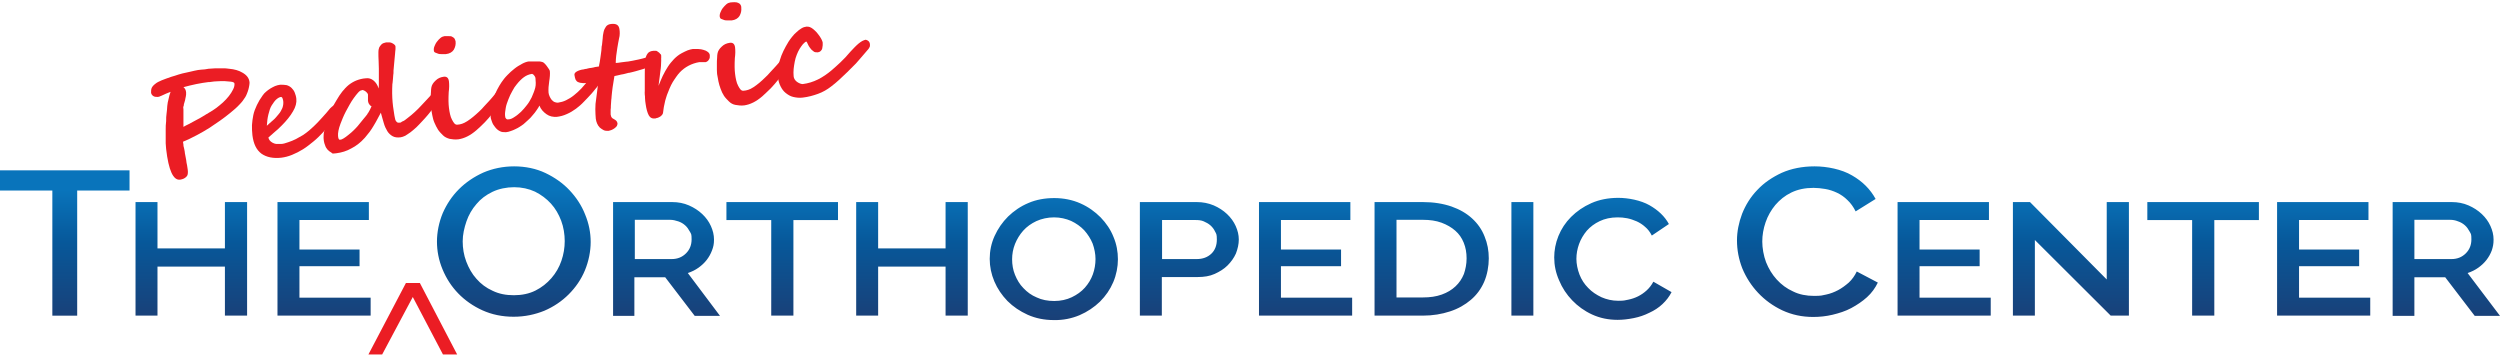
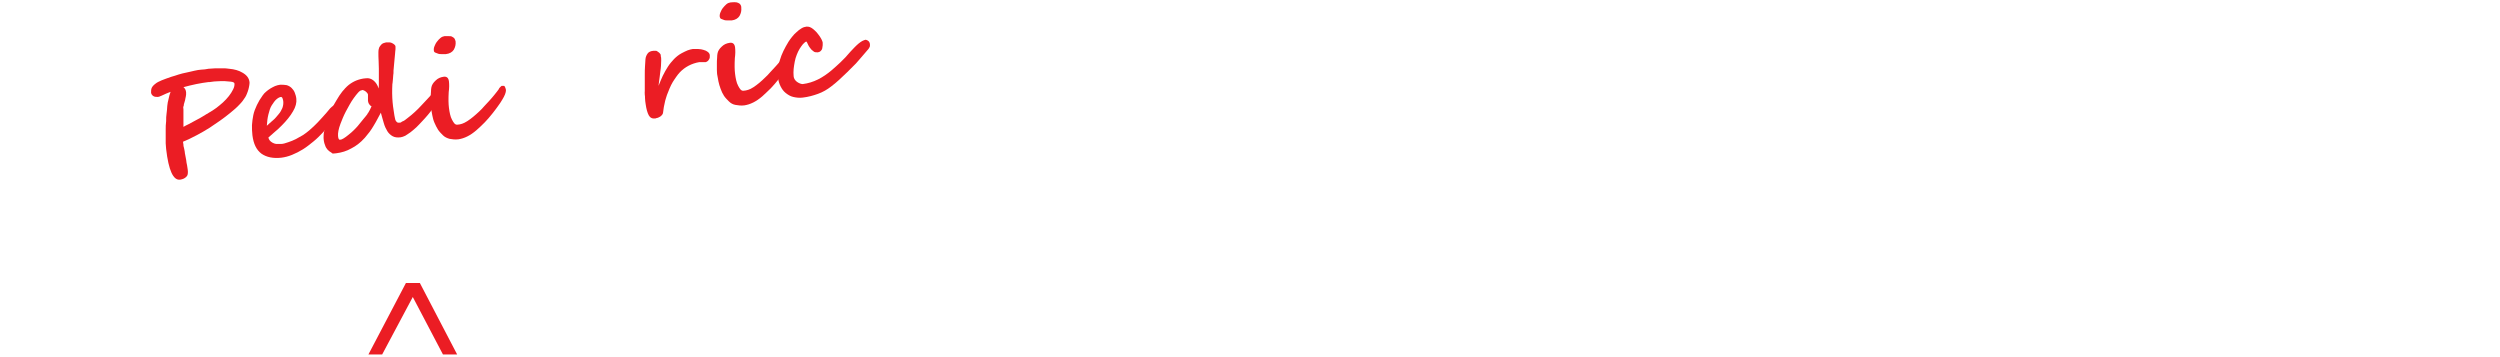
<svg xmlns="http://www.w3.org/2000/svg" id="Layer_1" version="1.1" viewBox="0 0 1127.1 161">
  <defs>
    <style>
      .st0 {
        fill: #eb1d24;
      }

      .st1 {
        fill: url(#linear-gradient);
      }
    </style>
    <linearGradient id="linear-gradient" x1="563.5" y1="-198.1" x2="563.5" y2="-80.3" gradientTransform="translate(0 272)" gradientUnits="userSpaceOnUse">
      <stop offset=".1" stop-color="#0974bb" />
      <stop offset=".3" stop-color="#07589a" />
      <stop offset=".7" stop-color="#20376b" />
      <stop offset=".8" stop-color="#202a5b" />
    </linearGradient>
  </defs>
-   <path class="st1" d="M58.4,85.9h-23.6v56.4h-11.2v-56.4H0v-9.1h58.4v9.1ZM111.4,91.1v51.2h-10v-22.1h-30.4v22.1h-9.9v-51.2h9.9v20.9h30.4v-20.9h10ZM167.1,134.2v8.1h-42v-51.2h41.2v8.1h-31.3v13.3h27.1v7.5h-27.1v14.2h32.1ZM231.6,142.8c-5.2,0-9.9-1-14.1-2.9s-7.9-4.5-10.9-7.6c-3.1-3.2-5.4-6.8-7.1-10.9s-2.5-8.3-2.5-12.5.9-8.7,2.6-12.8c1.8-4.1,4.2-7.7,7.3-10.8s6.8-5.6,11-7.5c4.2-1.8,8.9-2.8,13.9-2.8s9.9,1,14.1,3,7.9,4.6,10.9,7.8,5.4,6.8,7,10.9c1.7,4.1,2.5,8.2,2.5,12.4s-.9,8.7-2.6,12.8-4.2,7.7-7.3,10.8-6.8,5.6-11,7.4c-4.2,1.7-8.8,2.7-13.8,2.7h0ZM208.6,108.8c0,3.1.5,6.2,1.6,9.1s2.6,5.6,4.6,7.8c2,2.3,4.4,4.1,7.3,5.4,2.9,1.4,6,2,9.6,2s6.9-.7,9.7-2.1,5.2-3.3,7.2-5.6,3.5-4.9,4.5-7.8,1.5-5.9,1.5-8.9-.5-6.3-1.6-9.2-2.6-5.5-4.6-7.7-4.4-4-7.2-5.4c-2.8-1.3-6-2-9.4-2s-6.9.7-9.8,2.1-5.3,3.2-7.2,5.5c-2,2.3-3.5,4.9-4.5,7.8s-1.7,6-1.7,9h0ZM276.4,142.3v-51.2h26.6c2.8,0,5.3.5,7.6,1.5s4.3,2.3,6,3.9,3,3.4,3.9,5.4,1.4,4,1.4,6.1-.3,3.3-.9,4.9-1.4,3-2.4,4.3-2.3,2.5-3.7,3.5-3,1.8-4.8,2.4l14.5,19.3h-11.4l-13.3-17.4h-13.9v17.4h-9.6ZM286.3,116.8h16.5c2.7,0,4.8-.9,6.5-2.6s2.5-3.8,2.5-6.3-.2-2.4-.8-3.5-1.2-2-2.1-2.8-1.9-1.4-3.1-1.8-2.4-.7-3.6-.7h-16v17.7h.1ZM377.8,99.2h-20.1v43.1h-10v-43.1h-20.2v-8.1h50.3v8.1ZM436.3,91.1v51.2h-10v-22.1h-30.4v22.1h-9.9v-51.2h9.9v20.9h30.4v-20.9h10ZM475.1,144.3c-4.3,0-8.2-.8-11.8-2.4-3.5-1.6-6.5-3.6-9.1-6.2-2.5-2.6-4.5-5.5-5.9-8.8s-2.1-6.7-2.1-10.2.7-7,2.2-10.3,3.5-6.2,6.1-8.8c2.6-2.5,5.6-4.6,9.2-6.1,3.5-1.5,7.4-2.2,11.6-2.2s8.2.8,11.8,2.4,6.5,3.7,9.1,6.3c2.5,2.6,4.5,5.5,5.8,8.8,1.4,3.3,2,6.7,2,10.1s-.7,7-2.1,10.3-3.4,6.2-6,8.8c-2.6,2.5-5.7,4.6-9.2,6.1-3.6,1.5-7.5,2.3-11.6,2.2h0ZM456.3,116.9c0,2.4.4,4.8,1.3,7s2.1,4.3,3.8,6c1.7,1.8,3.6,3.2,6,4.2,2.3,1.1,5,1.6,7.9,1.6s5.6-.6,7.9-1.7,4.3-2.5,5.9-4.3,2.8-3.8,3.6-6,1.2-4.6,1.2-6.9-.5-4.8-1.3-7c-.9-2.2-2.2-4.2-3.8-6-1.6-1.7-3.6-3.1-5.9-4.2-2.3-1-4.9-1.6-7.7-1.6s-5.6.6-8,1.7c-2.3,1.1-4.3,2.5-5.9,4.3-1.6,1.8-2.8,3.8-3.7,6-.9,2.3-1.3,4.6-1.3,6.9ZM513.9,142.3v-51.2h25.6c2.8,0,5.3.5,7.7,1.5,2.3,1,4.3,2.3,6,3.9s3,3.4,3.9,5.4,1.4,4,1.4,6.1-.5,4.2-1.3,6.3c-.9,2-2.2,3.8-3.8,5.4s-3.6,2.8-5.8,3.8-4.8,1.4-7.6,1.4h-16.2v17.4h-9.9ZM523.8,116.8h15.7c2.7,0,4.9-.8,6.6-2.4s2.5-3.8,2.5-6.4-.3-2.6-.8-3.6c-.5-1.1-1.2-2-2.1-2.8s-1.9-1.3-3-1.8-2.4-.6-3.6-.6h-15.2v17.6h-.1ZM609.6,134.2v8.1h-42v-51.2h41.2v8.1h-31.3v13.3h27.1v7.5h-27.1v14.2h32.1ZM619.7,142.3v-51.2h21.7c4.9,0,9.2.7,13,2,3.7,1.3,6.8,3.1,9.3,5.4s4.4,5,5.6,8.1c1.3,3.1,1.9,6.4,1.9,9.9s-.7,7.4-2.1,10.6-3.4,5.9-6,8.1-5.7,4-9.4,5.2-7.7,1.9-12.3,1.9h-21.7ZM661.2,116.5c0-2.6-.4-4.9-1.3-7.1s-2.1-3.9-3.8-5.4-3.8-2.7-6.2-3.6c-2.5-.9-5.2-1.3-8.4-1.3h-11.9v35h11.9c3.2,0,6-.4,8.5-1.3s4.5-2.1,6.2-3.7,2.9-3.4,3.8-5.6c.7-2.1,1.2-4.4,1.2-7h0ZM681.4,142.3v-51.2h9.9v51.2h-9.9ZM700.7,116.1c0-3.2.6-6.5,1.9-9.7s3.2-6.1,5.7-8.6,5.5-4.6,9.1-6.2,7.7-2.4,12.2-2.4,10.1,1.1,14,3.3,6.9,5,8.8,8.5l-7.7,5.2c-.8-1.6-1.8-2.9-3-3.9-1.2-1.1-2.5-1.9-3.8-2.5-1.4-.6-2.8-1.1-4.3-1.4s-2.9-.4-4.3-.4c-3.1,0-5.8.6-8.1,1.7s-4.2,2.5-5.8,4.3c-1.5,1.8-2.7,3.8-3.5,6s-1.2,4.5-1.2,6.7.5,4.8,1.4,7.1,2.2,4.3,3.9,6c1.7,1.8,3.7,3.1,6,4.2,2.3,1,4.8,1.6,7.6,1.6s2.9-.2,4.5-.5c1.5-.3,3-.8,4.4-1.5s2.7-1.6,3.9-2.7,2.2-2.4,3-3.9l8.2,4.7c-1,2-2.4,3.8-4.1,5.4s-3.7,2.9-5.9,3.9c-2.2,1.1-4.5,1.9-7,2.4s-4.9.8-7.3.8c-4.2,0-8-.8-11.5-2.4s-6.5-3.8-9-6.4-4.5-5.6-5.9-9c-1.5-3.4-2.2-6.8-2.2-10.3h0ZM783.1,108.4c0-4,.8-8,2.3-12,1.6-4,3.8-7.6,6.9-10.8,3-3.2,6.7-5.7,11-7.7,4.3-1.9,9.3-2.9,14.8-2.9s12.2,1.3,16.9,4.1c4.7,2.7,8.2,6.2,10.6,10.6l-9,5.6c-1-2-2.2-3.7-3.7-5.1-1.4-1.4-3-2.5-4.7-3.3s-3.5-1.4-5.3-1.7-3.6-.5-5.3-.5c-3.8,0-7.1.7-10,2.1s-5.2,3.3-7.2,5.6c-1.9,2.3-3.4,4.9-4.4,7.8s-1.5,5.8-1.5,8.7.6,6.4,1.7,9.3c1.2,3,2.8,5.6,4.8,7.8,2.1,2.3,4.5,4.1,7.4,5.4,2.8,1.4,6,2,9.4,2s3.6-.2,5.5-.6,3.7-1.1,5.4-2,3.3-2.1,4.8-3.4c1.5-1.4,2.7-3.1,3.6-5l9.5,5c-1.2,2.5-2.8,4.7-4.9,6.6s-4.5,3.5-7.1,4.9-5.5,2.3-8.4,3-5.9,1-8.7,1c-5.1,0-9.7-1-14-3-4.2-2-7.8-4.6-10.9-7.9-3-3.2-5.4-6.9-7.1-11-1.6-4.1-2.4-8.3-2.4-12.6h0ZM897.5,134.2v8.1h-42v-51.2h41.2v8.1h-31.3v13.3h27.1v7.5h-27.1v14.2h32.1ZM917.4,108.2v34.1h-9.9v-51.2h7.7l34.6,34.9v-34.9h10v51.2h-8.2l-34.2-34.1ZM1018.4,99.2h-20.1v43.1h-10v-43.1h-20.2v-8.1h50.3v8.1ZM1068.6,134.2v8.1h-42v-51.2h41.2v8.1h-31.3v13.3h27.1v7.5h-27.1v14.2h32.1ZM1078.7,142.3v-51.2h26.6c2.8,0,5.3.5,7.6,1.5s4.3,2.3,6,3.9,3,3.4,3.9,5.4,1.4,4,1.4,6.1-.3,3.3-.8,4.9c-.6,1.6-1.4,3-2.4,4.3s-2.3,2.5-3.7,3.5-3,1.8-4.8,2.4l14.6,19.3h-11.4l-13.3-17.4h-13.9v17.4h-9.8ZM1088.6,116.8h16.6c2.7,0,4.8-.9,6.5-2.6s2.5-3.8,2.5-6.3-.2-2.4-.8-3.5-1.2-2-2.1-2.8-1.9-1.4-3.1-1.8c-1.2-.5-2.4-.7-3.6-.7h-16.1v17.7Z" />
  <path class="st0" d="M166.1,159.8l16.9-32.2h6.3l16.8,32.2h-6.4l-13.6-25.9-13.8,25.9h-6.2Z" />
  <path class="st0" d="M112.5,37.1c0,.3,0,.8-.1,1.3-.1.6-.2,1.2-.4,1.9s-.4,1.3-.7,2-.5,1.2-.8,1.6c-.6,1-1.5,2.2-2.6,3.3-1.1,1.2-2.5,2.4-4.1,3.7-1.5,1.2-3,2.4-4.6,3.5s-3.2,2.2-4.7,3.2c-1.9,1.2-3.8,2.3-5.9,3.4s-4.1,2.1-6.1,2.9l.2,1.4c0,.3,0,.7.2,1.2s.2,1.2.4,2c0,.7.3,1.5.4,2.4.2.8.3,1.7.4,2.5.2.8.3,1.5.4,2.2s.2,1.2.2,1.7c0,1,0,1.8-.8,2.5s-1.5,1-2.7,1.2c-3.1.4-5.2-4.2-6.3-13.8,0-.8-.2-1.7-.2-2.6s0-1.8,0-2.8,0-2.1,0-3.3c0-1.2,0-2.5.2-3.9,0-1.2,0-2.4.2-3.5s.2-2.2.3-3.3.3-2.1.6-3.2c.2-1.1.5-2.1.9-3.2-.7.3-1.3.5-2,.8s-1.4.6-2.2,1c-.2,0-.4.2-.7.3-.2,0-.5.2-.8.2-.8,0-1.5,0-2.1-.4s-.9-.9-1-1.5c0-.8,0-1.5.3-2.2.3-.6.8-1.2,1.6-1.8.7-.6,1.7-1.1,2.9-1.6s2.7-1,4.4-1.6c1-.3,2.1-.6,3.2-1s2.3-.6,3.6-.9c1.2-.3,2.4-.5,3.5-.8s2.2-.4,3.1-.5c1.1,0,2.2-.2,3.3-.4,1.1,0,2.1-.2,3.1-.2h3.1c1,0,2.1,0,3.1.2,2.4.2,4.4.8,5.9,1.7,2,1.1,3.1,2.5,3.3,4.4h0ZM94,37c-1.7.2-3.5.5-5.5.9s-3.9.9-5.8,1.4c.7.5,1.1,1.3,1.2,2.3,0,0,0,.4,0,1s-.2,1.1-.3,1.7-.2,1.2-.4,1.7-.2.9-.3,1c0,.3,0,.6-.2,1s0,.8,0,1.3,0,.9,0,1.4,0,1,0,1.4c0,.6,0,1.2,0,1.7v3.4c.7-.4,1.4-.8,2.3-1.2.8-.4,1.7-.9,2.6-1.4s1.7-.9,2.6-1.4c.8-.5,1.6-.9,2.2-1.3.3-.2.7-.5,1.2-.7.4-.3.9-.6,1.3-.8.4-.3.9-.6,1.4-.9s.9-.6,1.3-.9c.9-.7,1.9-1.5,2.9-2.4s1.9-1.9,2.7-2.9,1.4-2,1.9-3,.7-1.9.6-2.7c-.1-.4-.6-.7-1.8-.8-1.6-.2-3.3-.3-5-.2-1.6,0-3.1.2-4.4.4h0Z" />
  <path class="st0" d="M153.3,48.1c0,.3-.2,1-.6,2.1-.9,1.6-2,3.2-3.2,4.8s-2.5,3.2-3.8,4.6c-1.4,1.5-2.8,2.9-4.4,4.2s-3.1,2.5-4.7,3.5-3.2,1.8-4.9,2.5-3.3,1.1-4.9,1.3c-3.6.4-6.6-.2-8.9-1.8-2.3-1.7-3.6-4.4-4.1-8.3-.2-1.5-.2-3.1-.2-4.6.1-1.5.3-3,.6-4.5s.9-3,1.6-4.5,1.6-3,2.7-4.5c.4-.6.9-1.1,1.5-1.6s1.2-1,1.9-1.4,1.4-.8,2.1-1.1c.8-.3,1.5-.5,2.3-.6,1.1,0,2.1,0,3,.2.9.3,1.6.7,2.2,1.3s1.1,1.3,1.4,2.1.6,1.7.7,2.7c.2,1.8-.3,3.7-1.5,5.7-1.2,2.1-2.9,4.2-5.2,6.5s-1.6,1.5-2.6,2.4-2.1,1.8-3.3,2.9c.1.5.3.9.6,1.3s.7.7,1.2,1,1.1.5,1.7.6c.7,0,1.4,0,2.2,0,1,0,2.1-.4,3.3-.8,1.1-.4,2.3-.8,3.4-1.4s2.2-1.2,3.2-1.8c1-.7,1.9-1.3,2.8-2.1,1.4-1.2,2.8-2.5,4.1-3.9s2.6-2.8,3.8-4.2l1.5-1.8c1.1-1.1,2-1.7,2.8-1.8.4,0,.7,0,.9.3.6.3.7.5.8.7h0ZM127.7,45.6c-.1-.4-.1-.8-.3-1.2-.1-.4-.3-.6-.6-.7-.7,0-1.5.5-2.2,1.1s-1.4,1.6-2.1,2.7-1.1,2.5-1.5,4.1-.6,3.3-.7,5.1c.9-.8,1.8-1.7,2.8-2.5s1.7-1.8,2.5-2.7,1.3-1.9,1.7-2.8c.4-1.1.5-2.1.4-3.1h0Z" />
  <path class="st0" d="M198.1,42.8v1.1s-.2.8-.4,1.2c-.2.5-.6,1-1,1.6s-.9,1.4-1.6,2.3c-.7.9-1.4,1.9-2.2,2.8s-1.6,1.9-2.6,2.9c-.9,1-1.8,1.9-2.6,2.7-.9.8-1.8,1.6-2.6,2.2-.9.6-1.7,1.2-2.4,1.6-.8.4-1.5.6-2.1.7-1.5.2-2.7,0-3.6-.5s-1.8-1.3-2.4-2.3-1.2-2.2-1.6-3.7-.9-3-1.3-4.6c-.5.9-1,1.8-1.5,2.8s-1.1,2-1.7,3-1.2,2-1.9,2.9-1.4,1.8-2.1,2.6c-1.9,2.1-3.9,3.7-6.1,4.8-2.1,1.2-4.4,1.9-6.8,2.2s-1.6,0-2.2-.3-1.2-.8-1.7-1.3c-.5-.6-.9-1.2-1.1-1.9-.3-.7-.5-1.4-.6-2.1-.1-.9-.2-1.7-.1-2.4,0-.7.1-1.2.2-1.7.6-2.5,1.4-5,2.2-7.3s2-4.6,3.4-6.9c.9-1.5,1.7-2.8,2.6-3.9s1.8-2.1,2.9-3c1-.8,2.2-1.5,3.4-2,1.3-.5,2.7-.9,4.3-1,1.4-.2,2.5.2,3.5,1s1.8,2,2.3,3.6c.1-.8.1-1.6.1-2.6v-6.3c0-1.1-.1-2.3-.1-3.4-.1-1.5-.1-2.9-.1-4s.2-1.8.4-2.3c.3-.5.7-1,1.1-1.4.5-.4,1.1-.6,2-.8.5,0,1.1,0,1.5,0,.5,0,.9.2,1.3.4s.7.4,1,.7.4.5.4.8v1.2c-.1.5-.1,1.2-.2,2.1s-.2,1.9-.3,3.2-.2,2.7-.4,4.4v.7c0,.3,0,.7-.1,1.1,0,.4-.1.8-.1,1.3s-.1.9-.1,1.2-.1.7-.1,1,0,.5-.1.5c-.1,1.6-.1,3-.1,4.4s.1,2.7.2,4c.1.6.1,1.2.2,1.9s.2,1.3.3,2,.2,1.3.3,2,.3,1.3.4,1.9c0,0,.1.3.2.5s.2.3.4.5.3.3.6.4c.2,0,.4,0,.7,0s.6,0,.9-.3.7-.3,1-.5.7-.4,1-.7.6-.4.9-.7c1.1-.8,2.1-1.7,3.1-2.6s2-1.9,3-3,2-2.1,2.9-3.1c1-1,1.8-2,2.6-2.9.3-.3.7-.5,1.2-.6.3,0,.6,0,.9.3s.4.7.5,1.5h0ZM165.6,51.4c.1-.2.3-.4.5-.7s.3-.6.5-.9.3-.6.5-1,.3-.6.4-.9c-.5-.2-.9-.6-1.1-1-.3-.4-.4-.9-.5-1.4v-2.8c0-.3-.1-.5-.4-.8-.2-.3-.4-.5-.7-.7s-.6-.4-.9-.5-.6-.2-.8,0c-.5,0-1.1.4-1.7,1.1s-1.2,1.4-1.9,2.4-1.3,1.9-1.9,3-1.2,2.1-1.7,3.1c-.6,1.1-1,2.1-1.4,3s-.7,1.7-1,2.5c-.9,2.4-1.2,4.2-1.1,5.5.1,1.2.4,1.8.9,1.7.4,0,1-.2,1.6-.6s1.4-.9,2.2-1.6c.9-.7,1.7-1.4,2.4-2.1s1.3-1.3,1.8-1.9c1.1-1.3,1.9-2.3,2.6-3.2.8-.9,1.3-1.6,1.7-2.1h0Z" />
  <path class="st0" d="M228.1,40.7c0,.4-.1,1.1-.4,1.8s-.7,1.6-1.3,2.5c-.5.9-1.2,1.9-2,3s-1.6,2.2-2.5,3.3c-1,1.3-2.1,2.5-3.3,3.8s-2.5,2.4-3.8,3.6c-1.4,1.2-2.7,2.1-4.1,2.8s-2.7,1.1-4,1.3c-1.5.2-2.8,0-4-.2-1.1-.3-2.2-.8-3-1.6s-1.6-1.6-2.2-2.5-1.1-2-1.6-3.1-.8-2.3-1-3.4-.4-2.3-.6-3.3c-.1-.4-.1-1-.1-1.9s-.1-1.7,0-2.7c0-.9,0-1.8.1-2.7,0-.9.1-1.6.2-2.1.2-1,.8-2,1.9-3,1-1,2.2-1.5,3.6-1.7s2.2.5,2.4,2.1c.1.7.1,1.5.1,2.3s-.1,1.7-.2,2.5c-.1,1.5-.1,2.8-.1,4s.1,2.2.2,3.1c.1,1,.3,2,.5,2.9s.5,1.8.9,2.5.7,1.3,1.1,1.7.9.6,1.4.5c.6,0,1.3-.2,2-.4s1.4-.6,2.4-1.2c1.7-1.1,3.5-2.6,5.4-4.4.7-.6,1.4-1.4,2.2-2.3s1.7-1.8,2.5-2.7,1.6-1.8,2.3-2.7,1.3-1.6,1.7-2.2c0,0,.1-.2.2-.4s.2-.3.4-.5.3-.3.5-.5.3-.2.5-.2h.8c.2,0,.4.3.6.8s.3.9.3,1.2h0ZM205.4,18.7c.1.7,0,1.3-.1,1.9s-.4,1.2-.7,1.8c-.7,1.1-1.9,1.8-3.6,2-.6,0-1.2,0-1.8,0s-1.2,0-1.7-.2-.9-.3-1.3-.5-.6-.5-.6-.9c-.1-.6,0-1.3.3-2s.6-1.4,1.1-2c.5-.7,1-1.2,1.6-1.7s1.2-.7,1.8-.8c.8,0,1.4,0,2,0s1.1,0,1.5.3.8.4,1,.8c.2.3.4.8.5,1.3Z" />
-   <path class="st0" d="M270.7,34.7v.9c-.1.3-.1.7-.2,1s-.2.7-.4,1c-.1.3-.3.6-.4.8s-.2.4-.4.6c-.2.3-.4.6-.7.9s-.6.7-.9,1.1-.7.8-1,1.2c-1.1,1.2-2.2,2.4-3.4,3.6-1.1,1.2-2.4,2.3-3.6,3.2s-2.7,1.8-4.1,2.4c-1.5.7-3,1.1-4.7,1.3-.7,0-1.5,0-2.3-.2s-1.5-.5-2.2-1-1.3-1-1.9-1.7-1-1.4-1.3-2.2c-.3.6-.7,1.3-1.3,2.1-.5.8-1.1,1.5-1.8,2.3-.6.8-1.3,1.5-2.1,2.2s-1.4,1.3-2,1.8c-.4.3-1,.7-1.6,1.1s-1.3.8-2,1.1-1.4.7-2.2.9c-.7.3-1.4.4-2.1.5-1,0-2,0-2.8-.5-.8-.4-1.5-1-2.1-1.8-.6-.7-1.1-1.5-1.4-2.4s-.6-1.6-.6-2.3c-.1-1.3-.1-2.7.1-4.1s.6-2.8,1.1-4.1,1.1-2.7,1.7-3.9c.7-1.3,1.3-2.4,2-3.4s1.5-2.1,2.6-3.2c1-1.1,2.1-2,3.2-2.9s2.3-1.6,3.4-2.2,2.2-1,3.1-1.1c.5,0,1,0,1.6,0s1.1,0,1.6,0c.5,0,1.1,0,1.6,0s1,.2,1.4.3c.3,0,.6.4,1,.7.4.4.7.8,1,1.2s.6.9.9,1.3.4.8.4,1c.1.5,0,1.2,0,2s-.2,1.6-.3,2.5-.2,1.7-.3,2.6c0,.9-.1,1.7,0,2.5.1.6.2,1.1.5,1.7s.5,1,.9,1.5c.4.4.8.8,1.3,1s1,.3,1.5.3c1.3-.2,2.5-.5,3.7-1.1s2.4-1.3,3.5-2.2,2.3-1.9,3.4-3.1,2.2-2.5,3.3-3.8c0,0,.2-.2.5-.5s.6-.7,1-1.1.8-.8,1.2-1.1.8-.5,1.1-.6c.6,0,1,0,1.3.4,0,.4.1.9.2,1.6h0ZM241.4,35.2c0-.2-.1-.4-.2-.6s-.2-.4-.4-.6c-.1-.2-.3-.3-.5-.5-.2,0-.3-.2-.4-.2-1.4.2-2.6.7-3.7,1.5s-2.2,1.9-3.3,3.3c-.6.7-1.3,1.7-1.9,2.9-.7,1.2-1.3,2.5-1.8,3.8s-1,2.6-1.2,3.9-.4,2.4-.3,3.4c0,.2.1.5.1.7s.1.4.3.6c.1.2.3.3.5.4s.4,0,.7,0c.8,0,1.7-.4,2.7-1.1,1-.6,1.9-1.4,2.9-2.3.9-.9,1.8-1.9,2.7-3.1.9-1.1,1.5-2.3,2.1-3.4.6-1.4,1.2-2.8,1.6-4.3s.2-3,.1-4.5h0Z" />
-   <path class="st0" d="M298.1,25.4c0,.4,0,.7-.1,1s-.3.6-.5.9-.5.5-.8.8-.6.5-.8.6c-.9.5-1.9,1-3,1.4s-2.1.8-3.2,1.1-2.1.6-3.1.9-2,.5-2.8.7c-.6,0-1.2.3-1.8.4-.6.2-1.3.3-1.9.4s-1.2.3-1.7.4-1,.2-1.4.3c-.3,1.7-.5,3.4-.8,5-.2,1.6-.4,3.1-.5,4.5,0,.2,0,.6-.1,1,0,.4-.1.9-.1,1.4s-.1,1-.1,1.6,0,1.1-.1,1.6v2.2c.1.7.3,1.2.5,1.4.3.3.5.5.8.6.5.3.9.5,1.2.8s.5.7.6,1.2c0,.4-.1.8-.3,1.2-.3.4-.6.7-1,1s-.9.6-1.4.8-1,.3-1.4.4c-.8,0-1.5,0-2.1-.3s-1.2-.7-1.8-1.2c-.5-.5-.9-1.1-1.2-1.8s-.5-1.4-.6-2.2c-.1-1.3-.2-2.7-.2-4.3s.1-3.2.4-4.8c.1-.7.2-1.5.3-2.3s.2-1.7.3-2.4c.1-.8.1-1.5.2-2s.1-1,.1-1.2c-.4,0-1.1.2-1.9.4s-1.8.4-3,.5c-1,0-1.8.2-2.5,0-.7,0-1.2-.2-1.7-.4s-.8-.6-1.1-1.1c-.2-.5-.4-1.2-.5-2-.1-.5.1-.9.4-1.2s.8-.6,1.3-.8,1.1-.4,1.6-.5c.6,0,1.1-.2,1.5-.3.2,0,.6,0,1.1-.2s1.1-.2,1.7-.3,1.2-.2,1.8-.4c.6,0,1-.2,1.4-.2s.2-.2.3-.6.2-.9.3-1.5.2-1.3.3-2,.2-1.5.3-2.2.2-1.4.2-2,.1-1.1.2-1.4c.1-.9.2-1.8.3-2.8,0-1,.2-2,.4-3s.6-1.8,1.1-2.5,1.3-1.1,2.4-1.2,2,0,2.6.4,1,1.1,1.1,2.2c.1.5.1,1.1.1,1.8s-.1,1.4-.3,2.1c-.3,1.6-.6,3-.8,4.4s-.4,2.5-.5,3.5-.2,2.1-.2,3.2c.9,0,1.7-.2,2.5-.3l2.4-.3c.8,0,1.7-.3,2.6-.4.9-.2,1.9-.4,2.9-.6,1.2-.3,2.2-.5,3.1-.8.8-.2,1.6-.5,2.2-.7s1.2-.4,1.7-.5,1.1-.2,1.6-.3c.3,0,.6,0,.9,0s.6,0,.6.7Z" />
  <path class="st0" d="M320,25.1v.7c0,.3-.1.6-.3.9s-.3.6-.6.8-.5.4-.9.5h-.5c-.2,0-.6,0-.9,0s-.6,0-.9,0-.5,0-.6,0c-3.5.6-6.5,2.2-8.8,4.6-.5.6-1.1,1.2-1.6,2s-1.1,1.5-1.6,2.4-1,1.8-1.4,2.8c-.4,1-.8,2-1.2,3-.3.8-.5,1.7-.8,2.6-.2.9-.4,1.8-.6,2.8s-.1,1-.2,1.4-.1.9-.2,1.4c-.1.3-.2.6-.5.9s-.5.5-.8.7-.7.3-1,.5c-.4,0-.7.2-1.1.3-1.4.2-2.4-.3-3-1.4s-1.1-2.8-1.4-5c-.1-.5-.1-1-.2-1.4,0-.4-.1-.9-.1-1.4s0-.9-.1-1.5,0-1.1,0-1.7v-7.2c0-1.3,0-2.6.1-3.9s.1-2.3.2-3.2c.1-1.1.5-1.9,1-2.6s1.4-1.1,2.6-1.2c.3,0,.7,0,1.1,0s.7.3,1,.5.6.4.8.7c.2.2.4.5.4.7v.5c.2.5.2,1.2.2,2s-.1,1.6-.1,2.4-.2,1.7-.3,2.6-.2,1.7-.3,2.5-.2,1.5-.3,2.2-.1,1.2-.2,1.7c.6-1.5,1.2-3,1.9-4.5s1.5-2.8,2.3-4.1,1.8-2.4,2.8-3.5c1-1,2.1-1.9,3.4-2.6,1-.5,1.9-1,2.7-1.3s1.6-.5,2.3-.6c.8,0,1.6,0,2.5,0,.9,0,1.7.2,2.4.4.8.2,1.4.5,1.9.9s.8.8.9,1.4h0Z" />
  <path class="st0" d="M357,25.4c0,.5-.1,1-.4,1.8-.3.7-.7,1.6-1.3,2.5-.5.9-1.2,1.9-2,3s-1.6,2.2-2.5,3.3c-1,1.3-2.1,2.5-3.3,3.8-1.2,1.2-2.5,2.4-3.8,3.6-1.4,1.2-2.7,2.1-4.1,2.8s-2.7,1.1-4,1.3c-1.5.2-2.8,0-4-.2s-2.2-.8-3-1.6-1.6-1.6-2.2-2.5-1.1-2-1.5-3.1-.8-2.3-1-3.4c-.2-1.2-.4-2.3-.6-3.3,0-.4-.1-1-.1-1.9v-2.7c0-.9,0-1.8.1-2.7,0-.9.1-1.6.2-2.1.2-1,.8-2,1.9-3,1-1,2.2-1.5,3.6-1.7s2.2.5,2.4,2.1c.1.7.1,1.5.1,2.3s-.1,1.7-.2,2.5c-.1,1.5-.1,2.8-.1,4s.1,2.2.2,3.1c.1,1,.3,2,.5,2.9s.5,1.8.9,2.5.7,1.3,1.1,1.7.9.6,1.4.5c.6,0,1.3-.2,2-.4s1.5-.6,2.4-1.2c1.7-1.1,3.5-2.6,5.4-4.5.7-.6,1.4-1.4,2.2-2.3s1.7-1.8,2.5-2.7,1.6-1.8,2.3-2.7,1.3-1.6,1.7-2.2c0,0,.1-.2.2-.4s.2-.3.3-.5.3-.3.5-.5c.2,0,.3-.2.5-.2h.8c.2,0,.4.3.6.8.1.6.3,1,.3,1.3ZM334.2,3.5c.1.6,0,1.3-.1,1.9s-.4,1.2-.7,1.8c-.7,1.1-1.9,1.8-3.5,2-.6,0-1.2,0-1.8,0s-1.2,0-1.7-.2-.9-.3-1.3-.5-.5-.5-.6-.9c-.1-.6,0-1.3.3-2s.6-1.4,1.1-2,1-1.2,1.6-1.7,1.2-.7,1.8-.8c.8-.1,1.4-.1,2-.1s1.1.1,1.5.3.8.4,1,.8c.2.2.4.7.4,1.3h0Z" />
  <path class="st0" d="M392.2,19.8v1s-.2.6-.4.9-.5.7-.8,1-.8.9-1.2,1.4l-2.5,2.9c-.5.6-1,1.2-1.4,1.6s-.8.8-1.2,1.2-.8.8-1.2,1.2-.9.9-1.5,1.5c-1.3,1.2-2.5,2.4-3.7,3.5s-2.4,2.1-3.6,3c-1.8,1.4-3.7,2.5-5.9,3.3s-4.4,1.4-6.9,1.7c-1.6.2-3,0-4.3-.3s-2.4-1-3.4-1.8-1.7-1.8-2.3-3-1-2.5-1.1-3.8c-.3-2.6,0-5.2.8-8s2.2-5.5,3.9-8.3c.4-.7,1-1.4,1.6-2.2s1.3-1.5,2-2.1c.7-.7,1.4-1.2,2.2-1.7s1.5-.7,2.3-.8c.5,0,1,0,1.5.2s1,.5,1.5.9,1,.9,1.5,1.4.9,1.2,1.4,1.8c.9,1.3,1.3,2.3,1.4,2.9v1.2s-.1,1-.2,1.4c-.1.5-.4.9-.7,1.2s-.7.5-1.3.6c-.8,0-1.5,0-2-.5-.6-.4-1.1-.9-1.5-1.5s-.8-1.1-1-1.7-.5-1-.7-1.2c-.5.2-1,.7-1.5,1.2-.5.6-1,1.3-1.5,2.1s-.9,1.7-1.3,2.7-.7,2-.9,3.1-.4,2.2-.5,3.3-.1,2.2,0,3.3c.1,1,.6,1.8,1.5,2.5,1,.7,1.9,1,2.6,1,2.4-.3,4.7-1,6.9-2.1s4.2-2.5,6.1-4.1c1.3-1.1,2.6-2.3,4-3.6s2.9-2.9,4.5-4.8c.6-.7,1.2-1.3,1.8-1.9s1.2-1.2,1.8-1.7,1.2-.9,1.7-1.2c.6-.3,1.1-.5,1.6-.6,1.1.3,1.7.8,1.9,1.9h0Z" />
</svg>